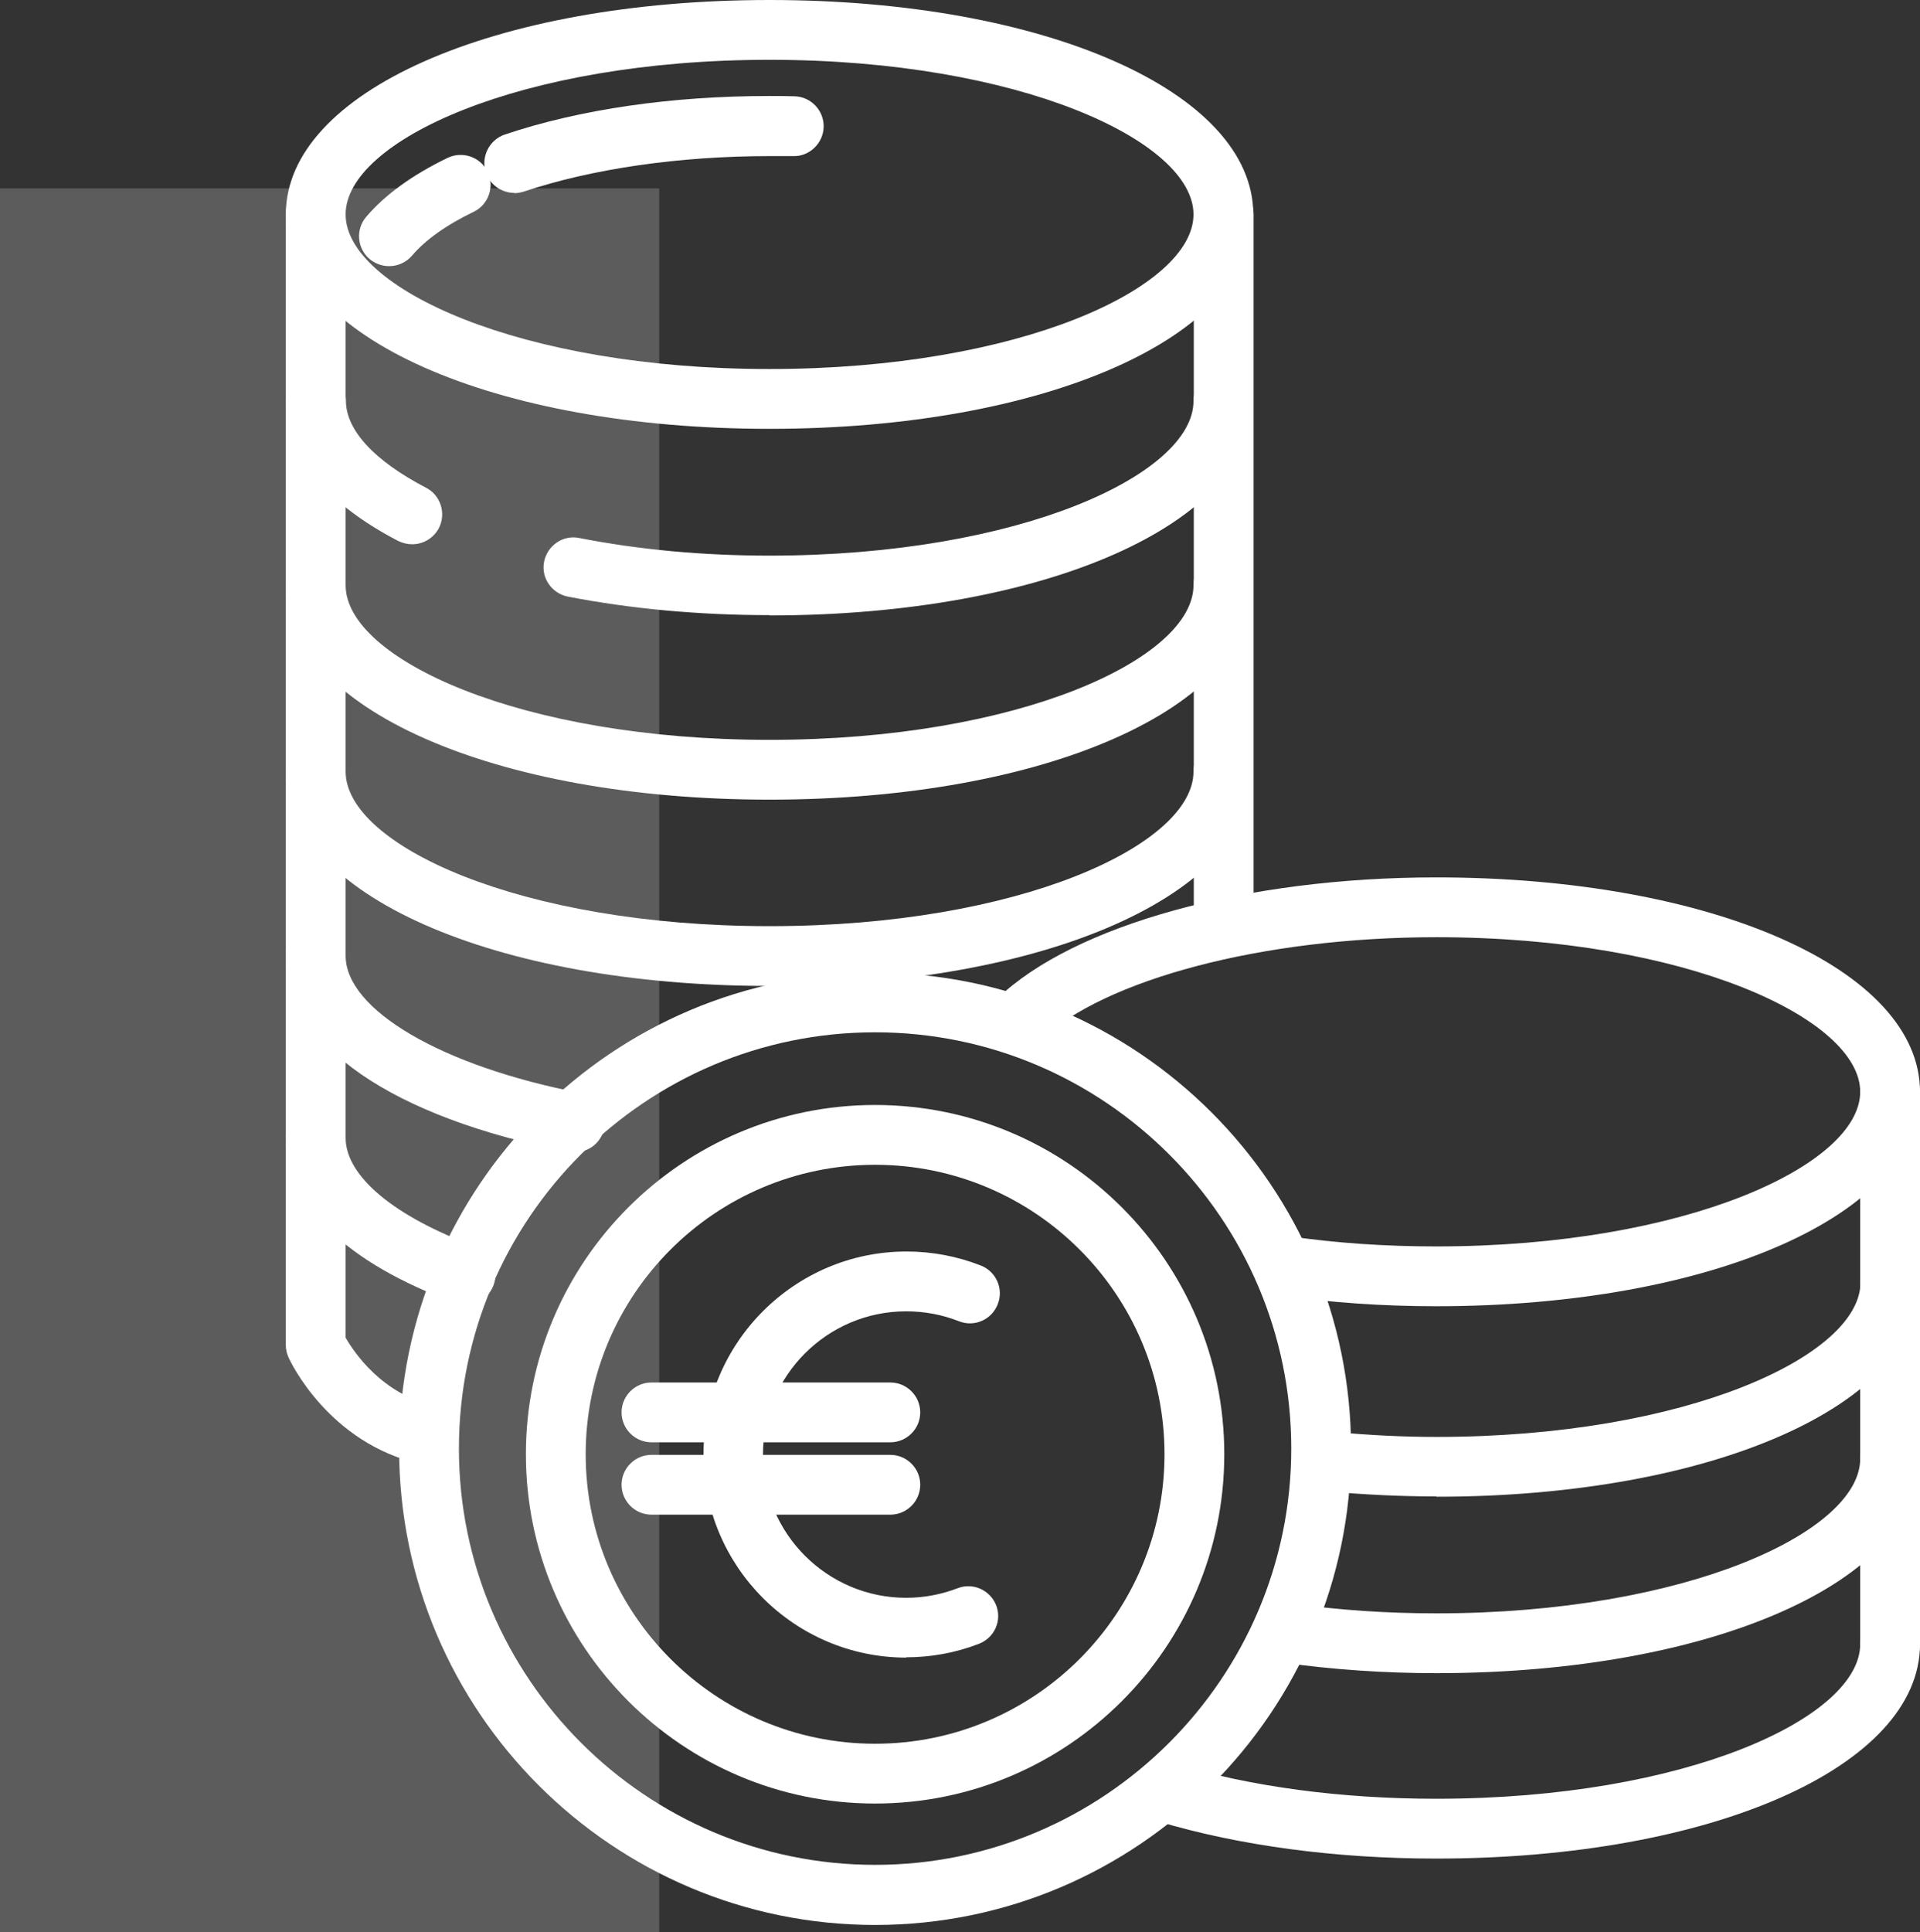
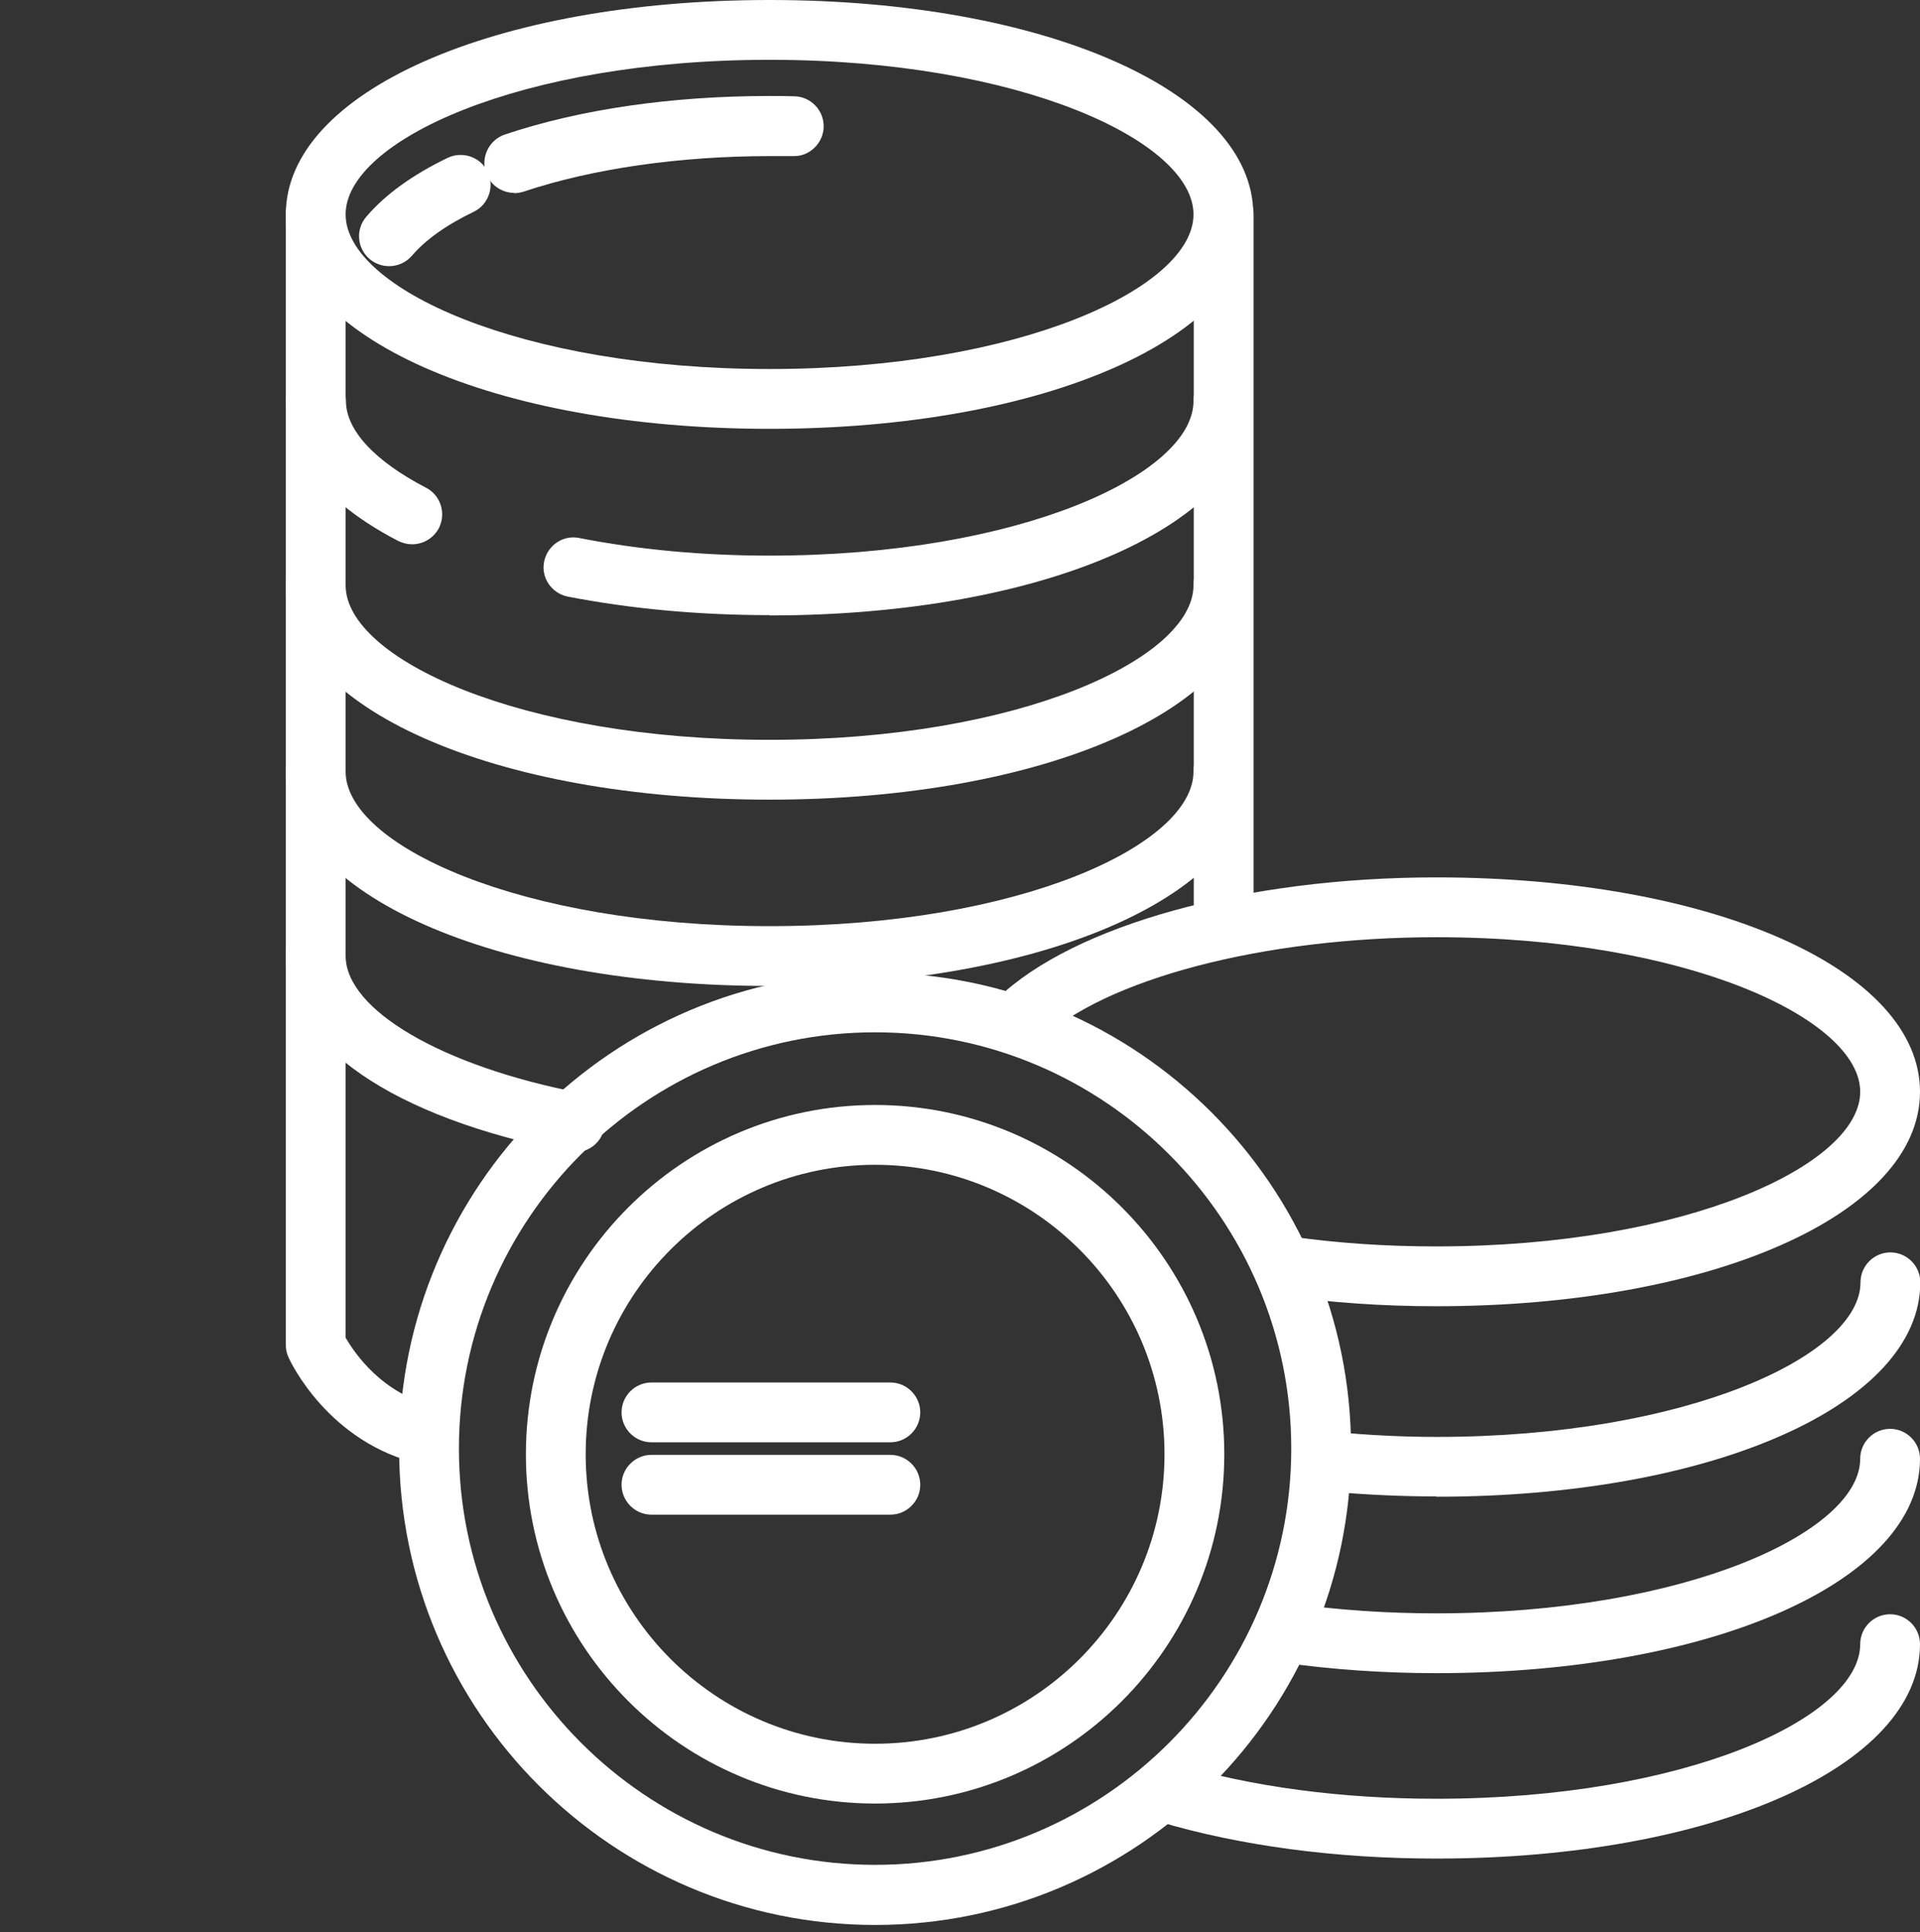
<svg xmlns="http://www.w3.org/2000/svg" id="Calque_1" data-name="Calque 1" viewBox="0 0 64.22 64.61">
  <rect x="0" y="0" width="64.22" height="64.61" fill="#333333" stroke="none" />
  <defs>
    <style>      .cls-1 {        opacity: .2;      }      .cls-1, .cls-2 {        fill: #fff;        stroke-width: 0px;      }    </style>
  </defs>
-   <rect class="cls-1" x="-18.13" y="24.43" width="58.31" height="22.05" transform="translate(46.48 24.43) rotate(90)" />
  <g>
    <path class="cls-2" d="M25.74,14.34c-9.22,0-16.18-3.08-16.18-7.17S16.52,0,25.74,0s16.18,3.08,16.18,7.17-6.96,7.17-16.18,7.17ZM25.74,2c-8.36,0-14.18,2.72-14.18,5.17s5.82,5.17,14.18,5.17,14.18-2.72,14.18-5.17-5.82-5.17-14.18-5.17Z" />
    <path class="cls-2" d="M48.04,43.68c-1.78,0-3.53-.12-5.2-.36-.55-.08-.93-.58-.85-1.13.08-.55.59-.92,1.13-.85,1.58.23,3.23.34,4.92.34,8.36,0,14.18-2.73,14.18-5.17s-5.82-5.17-14.18-5.17c-5.78,0-11.12,1.4-13.3,3.49-.4.38-1.03.37-1.41-.03-.38-.4-.37-1.03.03-1.41,2.56-2.46,8.32-4.05,14.68-4.05,9.23,0,16.18,3.08,16.18,7.17s-6.96,7.17-16.18,7.17Z" />
    <path class="cls-2" d="M48.04,50.04c-1.2,0-2.39-.06-3.54-.16-.55-.05-.95-.54-.9-1.09.05-.55.53-.95,1.09-.9,1.09.1,2.22.16,3.36.16,8.36,0,14.18-2.72,14.18-5.17,0-.55.45-1,1-1s1,.45,1,1c0,4.09-6.96,7.17-16.18,7.17Z" />
    <path class="cls-2" d="M48.04,55.95c-1.75,0-3.47-.12-5.11-.35-.55-.08-.93-.58-.85-1.13s.57-.93,1.13-.85c1.55.22,3.17.33,4.83.33,8.36,0,14.18-2.73,14.18-5.17,0-.55.45-1,1-1s1,.45,1,1c0,4.09-6.96,7.17-16.18,7.17Z" />
    <path class="cls-2" d="M48.04,62.15c-3.36,0-6.58-.43-9.29-1.24-.53-.16-.83-.72-.67-1.25.16-.53.71-.83,1.25-.67,2.53.76,5.54,1.16,8.71,1.16,8.36,0,14.18-2.72,14.18-5.17,0-.55.45-1,1-1s1,.45,1,1c0,4.09-6.96,7.17-16.18,7.17Z" />
    <path class="cls-2" d="M17.2,6.45c-.42,0-.81-.27-.95-.68-.17-.52.11-1.09.63-1.27,2.53-.85,5.6-1.29,8.86-1.29.28,0,.56,0,.83.01.55.01.99.47.98,1.02-.01.55-.48,1-1.02.98-.26,0-.52,0-.79,0-3.01,0-5.93.42-8.23,1.19-.1.03-.21.05-.32.05Z" />
    <path class="cls-2" d="M13.01,8.9c-.23,0-.46-.08-.65-.24-.42-.36-.47-.99-.11-1.41.63-.74,1.54-1.4,2.72-1.97.5-.24,1.1-.03,1.34.46.24.5.03,1.1-.46,1.34-.92.44-1.63.95-2.07,1.47-.2.23-.48.35-.76.35Z" />
    <path class="cls-2" d="M25.74,20.57c-2.36,0-4.64-.21-6.75-.62-.54-.11-.9-.63-.79-1.17.11-.54.63-.9,1.17-.79,1.99.39,4.14.59,6.37.59,8.36,0,14.18-2.72,14.18-5.17,0-.55.45-1,1-1s1,.45,1,1c0,4.09-6.96,7.17-16.18,7.17Z" />
    <path class="cls-2" d="M13.78,18.2c-.16,0-.31-.04-.46-.11-3.1-1.61-3.75-3.44-3.75-4.69,0-.55.45-1,1-1s1,.45,1,1c0,.98.95,2.01,2.68,2.91.49.25.68.86.43,1.35-.18.34-.53.54-.89.54Z" />
    <path class="cls-2" d="M25.74,26.74c-9.22,0-16.18-3.08-16.18-7.17,0-.55.45-1,1-1s1,.45,1,1c0,2.45,5.82,5.17,14.18,5.17s14.18-2.72,14.18-5.17c0-.55.45-1,1-1s1,.45,1,1c0,4.09-6.96,7.17-16.18,7.17Z" />
    <path class="cls-2" d="M25.74,32.97c-9.22,0-16.18-3.08-16.18-7.17,0-.55.45-1,1-1s1,.45,1,1c0,2.45,5.82,5.17,14.18,5.17s14.18-2.72,14.18-5.17c0-.55.45-1,1-1s1,.45,1,1c0,4.09-6.96,7.17-16.18,7.17Z" />
    <path class="cls-2" d="M19.23,38.54c-.06,0-.13,0-.19-.02-5.94-1.15-9.48-3.6-9.48-6.56,0-.55.45-1,1-1s1,.45,1,1c0,1.81,3.23,3.7,7.86,4.59.54.1.9.63.79,1.17-.09.48-.51.81-.98.81Z" />
-     <path class="cls-2" d="M15.57,43.63c-.11,0-.23-.02-.34-.06-3.66-1.34-5.67-3.3-5.67-5.52,0-.55.45-1,1-1s1,.45,1,1c0,1.28,1.63,2.64,4.36,3.64.52.19.78.77.59,1.28-.15.41-.53.66-.94.66Z" />
    <path class="cls-2" d="M14.3,48.98c-.07,0-.14,0-.22-.02-3.09-.69-4.38-3.45-4.43-3.57-.06-.13-.09-.27-.09-.41V7.17c0-.55.45-1,1-1s1,.45,1,1v37.56c.28.49,1.22,1.89,2.96,2.28.54.12.88.65.76,1.19-.1.47-.52.78-.98.78Z" />
    <path class="cls-2" d="M40.93,31.89c-.55,0-1-.45-1-1V7.17c0-.55.45-1,1-1s1,.45,1,1v23.72c0,.55-.45,1-1,1Z" />
-     <path class="cls-2" d="M63.22,55.98c-.55,0-1-.45-1-1v-18.47c0-.55.45-1,1-1s1,.45,1,1v18.47c0,.55-.45,1-1,1Z" />
    <path class="cls-2" d="M29.27,64.37c-8.78,0-15.92-7.14-15.92-15.92s7.14-15.92,15.92-15.92,15.92,7.14,15.92,15.92-7.14,15.92-15.92,15.92ZM29.27,34.52c-7.68,0-13.92,6.25-13.92,13.92s6.25,13.92,13.92,13.92,13.92-6.25,13.92-13.92-6.25-13.92-13.92-13.92Z" />
    <path class="cls-2" d="M29.27,60.31c-6.44,0-11.68-5.24-11.68-11.68s5.24-11.68,11.68-11.68,11.68,5.24,11.68,11.68-5.24,11.68-11.68,11.68ZM29.27,38.95c-5.34,0-9.68,4.34-9.68,9.68s4.34,9.68,9.68,9.68,9.68-4.34,9.68-9.68-4.34-9.68-9.68-9.68Z" />
    <g>
-       <path class="cls-2" d="M30.32,55.43c-3.75,0-6.79-3.05-6.79-6.79s3.05-6.79,6.79-6.79c.86,0,1.7.16,2.49.47.51.2.77.78.56,1.3-.2.51-.78.77-1.3.56-.56-.22-1.15-.33-1.76-.33-2.64,0-4.79,2.15-4.79,4.79s2.15,4.79,4.79,4.79c.59,0,1.17-.11,1.72-.32.51-.2,1.09.06,1.29.57.2.52-.06,1.09-.58,1.29-.78.3-1.6.45-2.44.45Z" />
      <path class="cls-2" d="M29.78,48.23h-7.99c-.55,0-1-.45-1-1s.45-1,1-1h7.99c.55,0,1,.45,1,1s-.45,1-1,1Z" />
      <path class="cls-2" d="M29.78,50.65h-7.99c-.55,0-1-.45-1-1s.45-1,1-1h7.99c.55,0,1,.45,1,1s-.45,1-1,1Z" />
    </g>
  </g>
</svg>